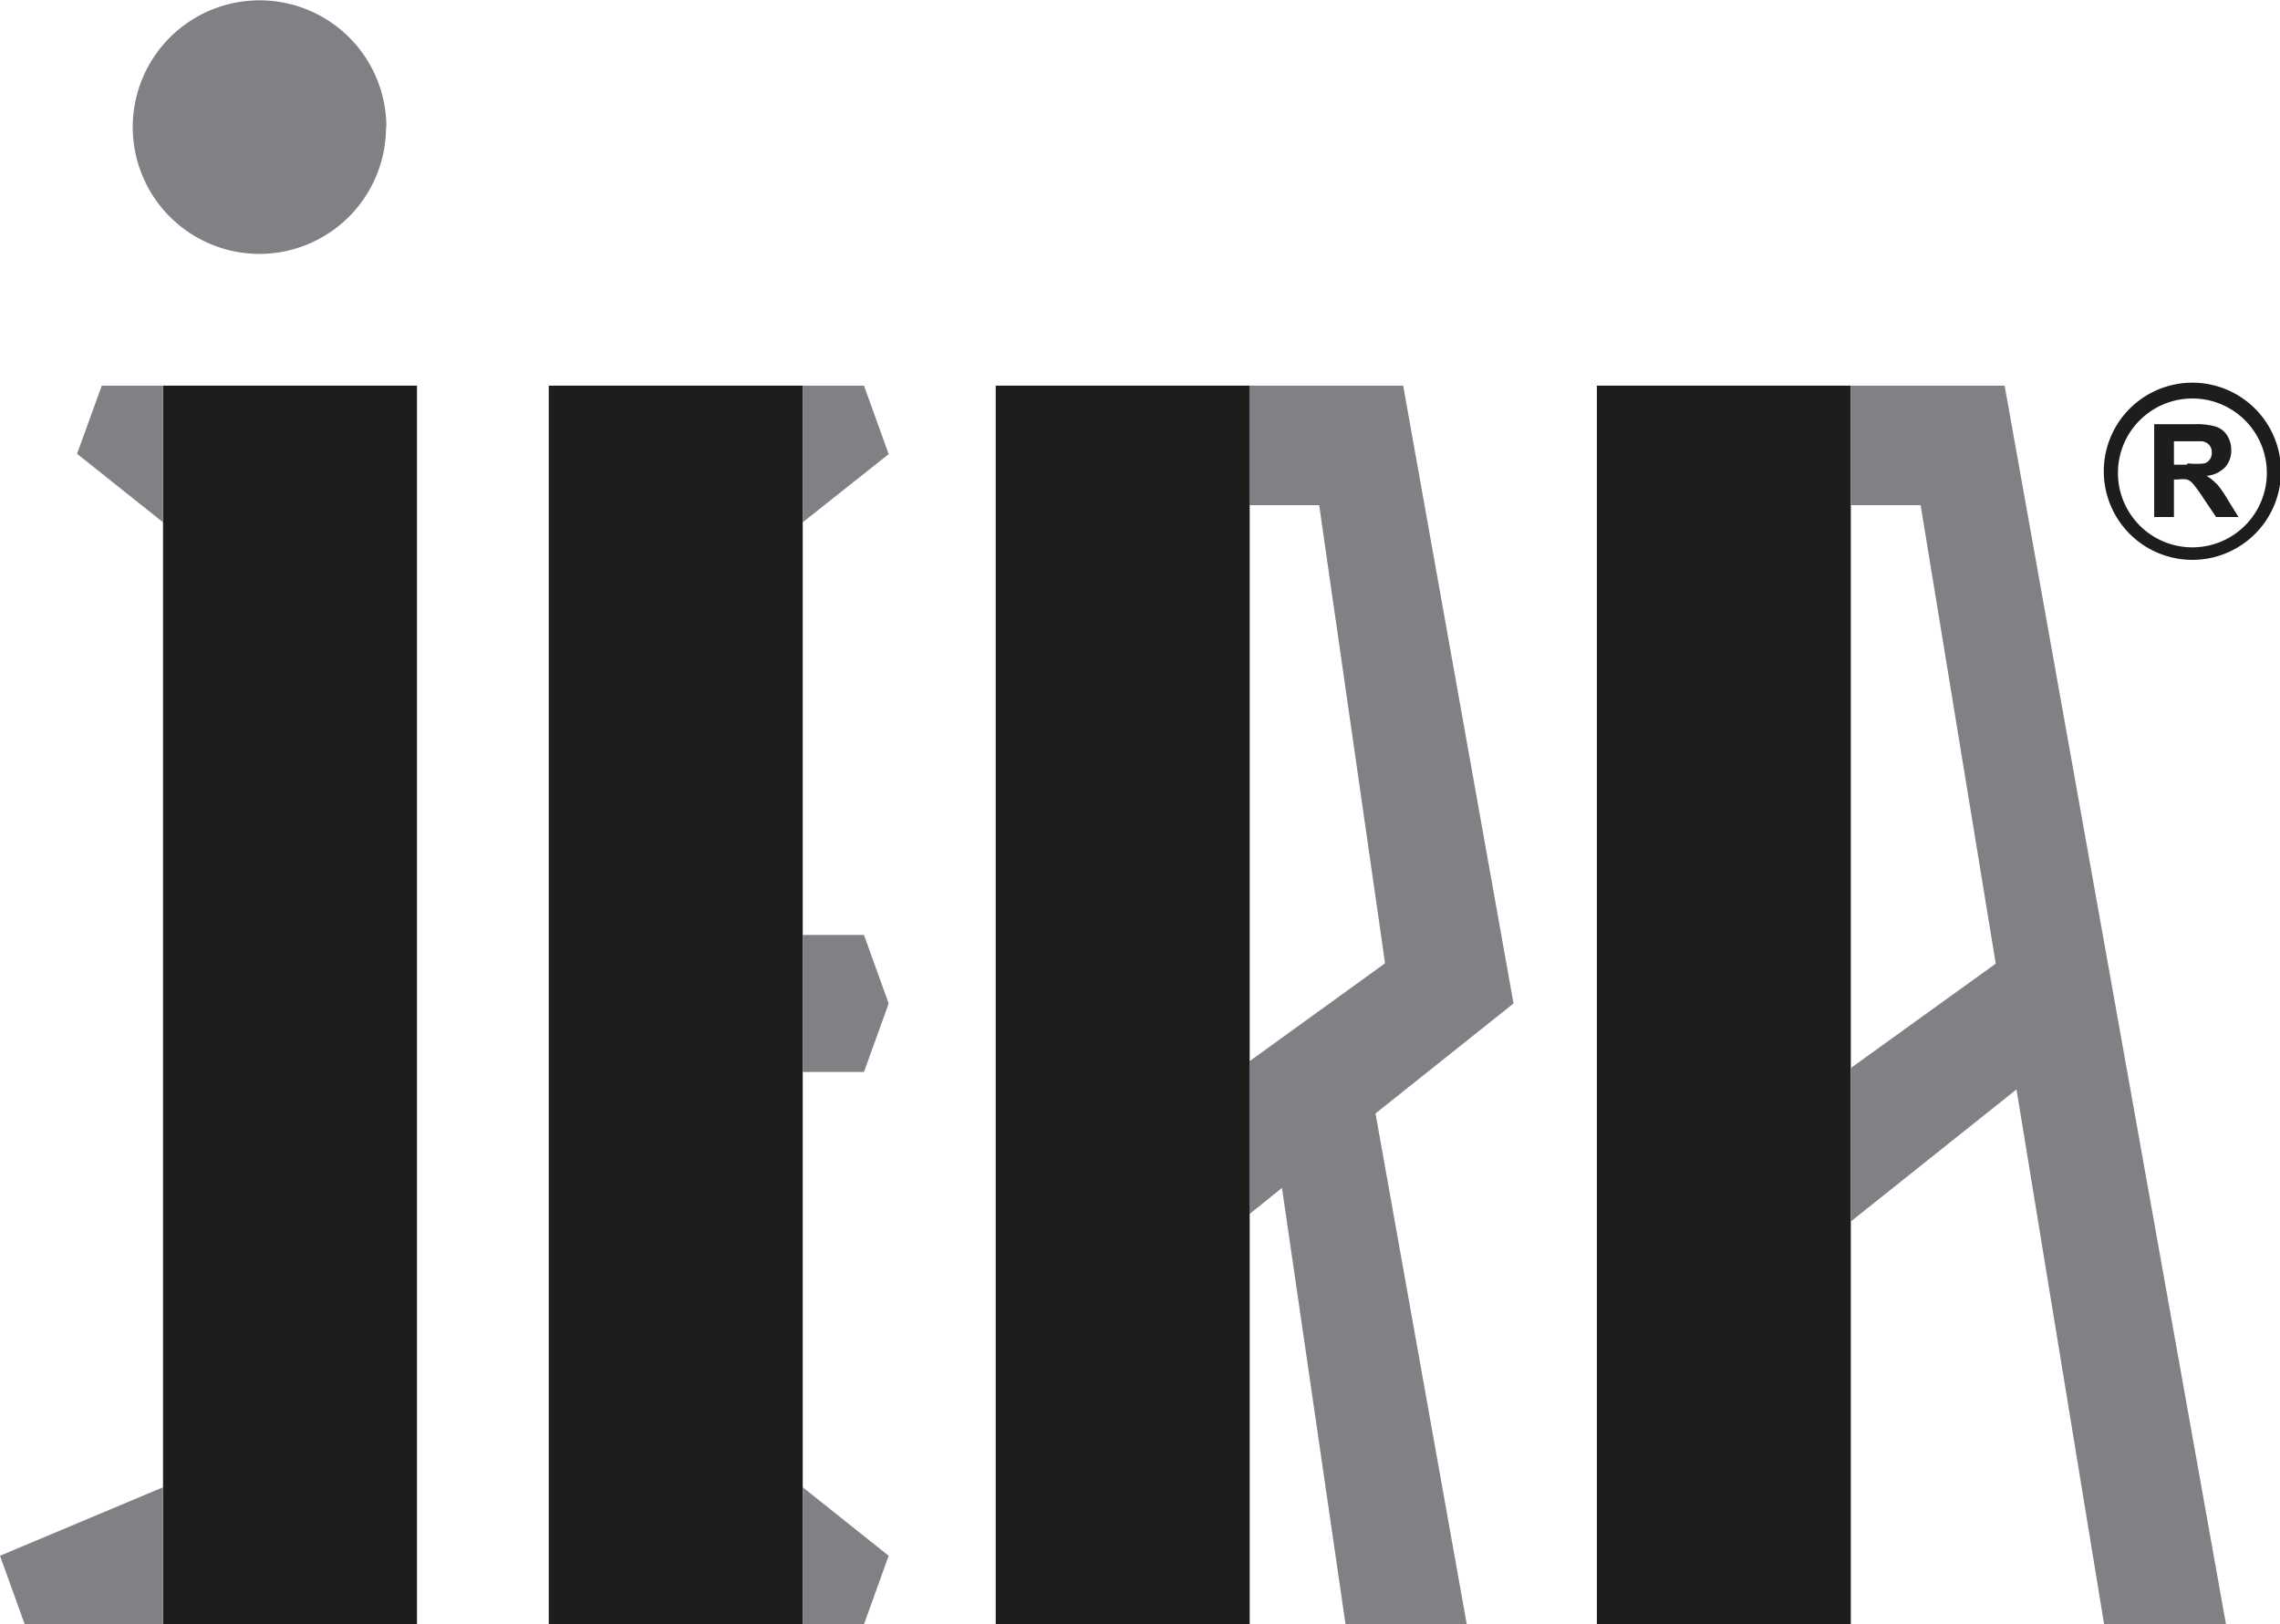
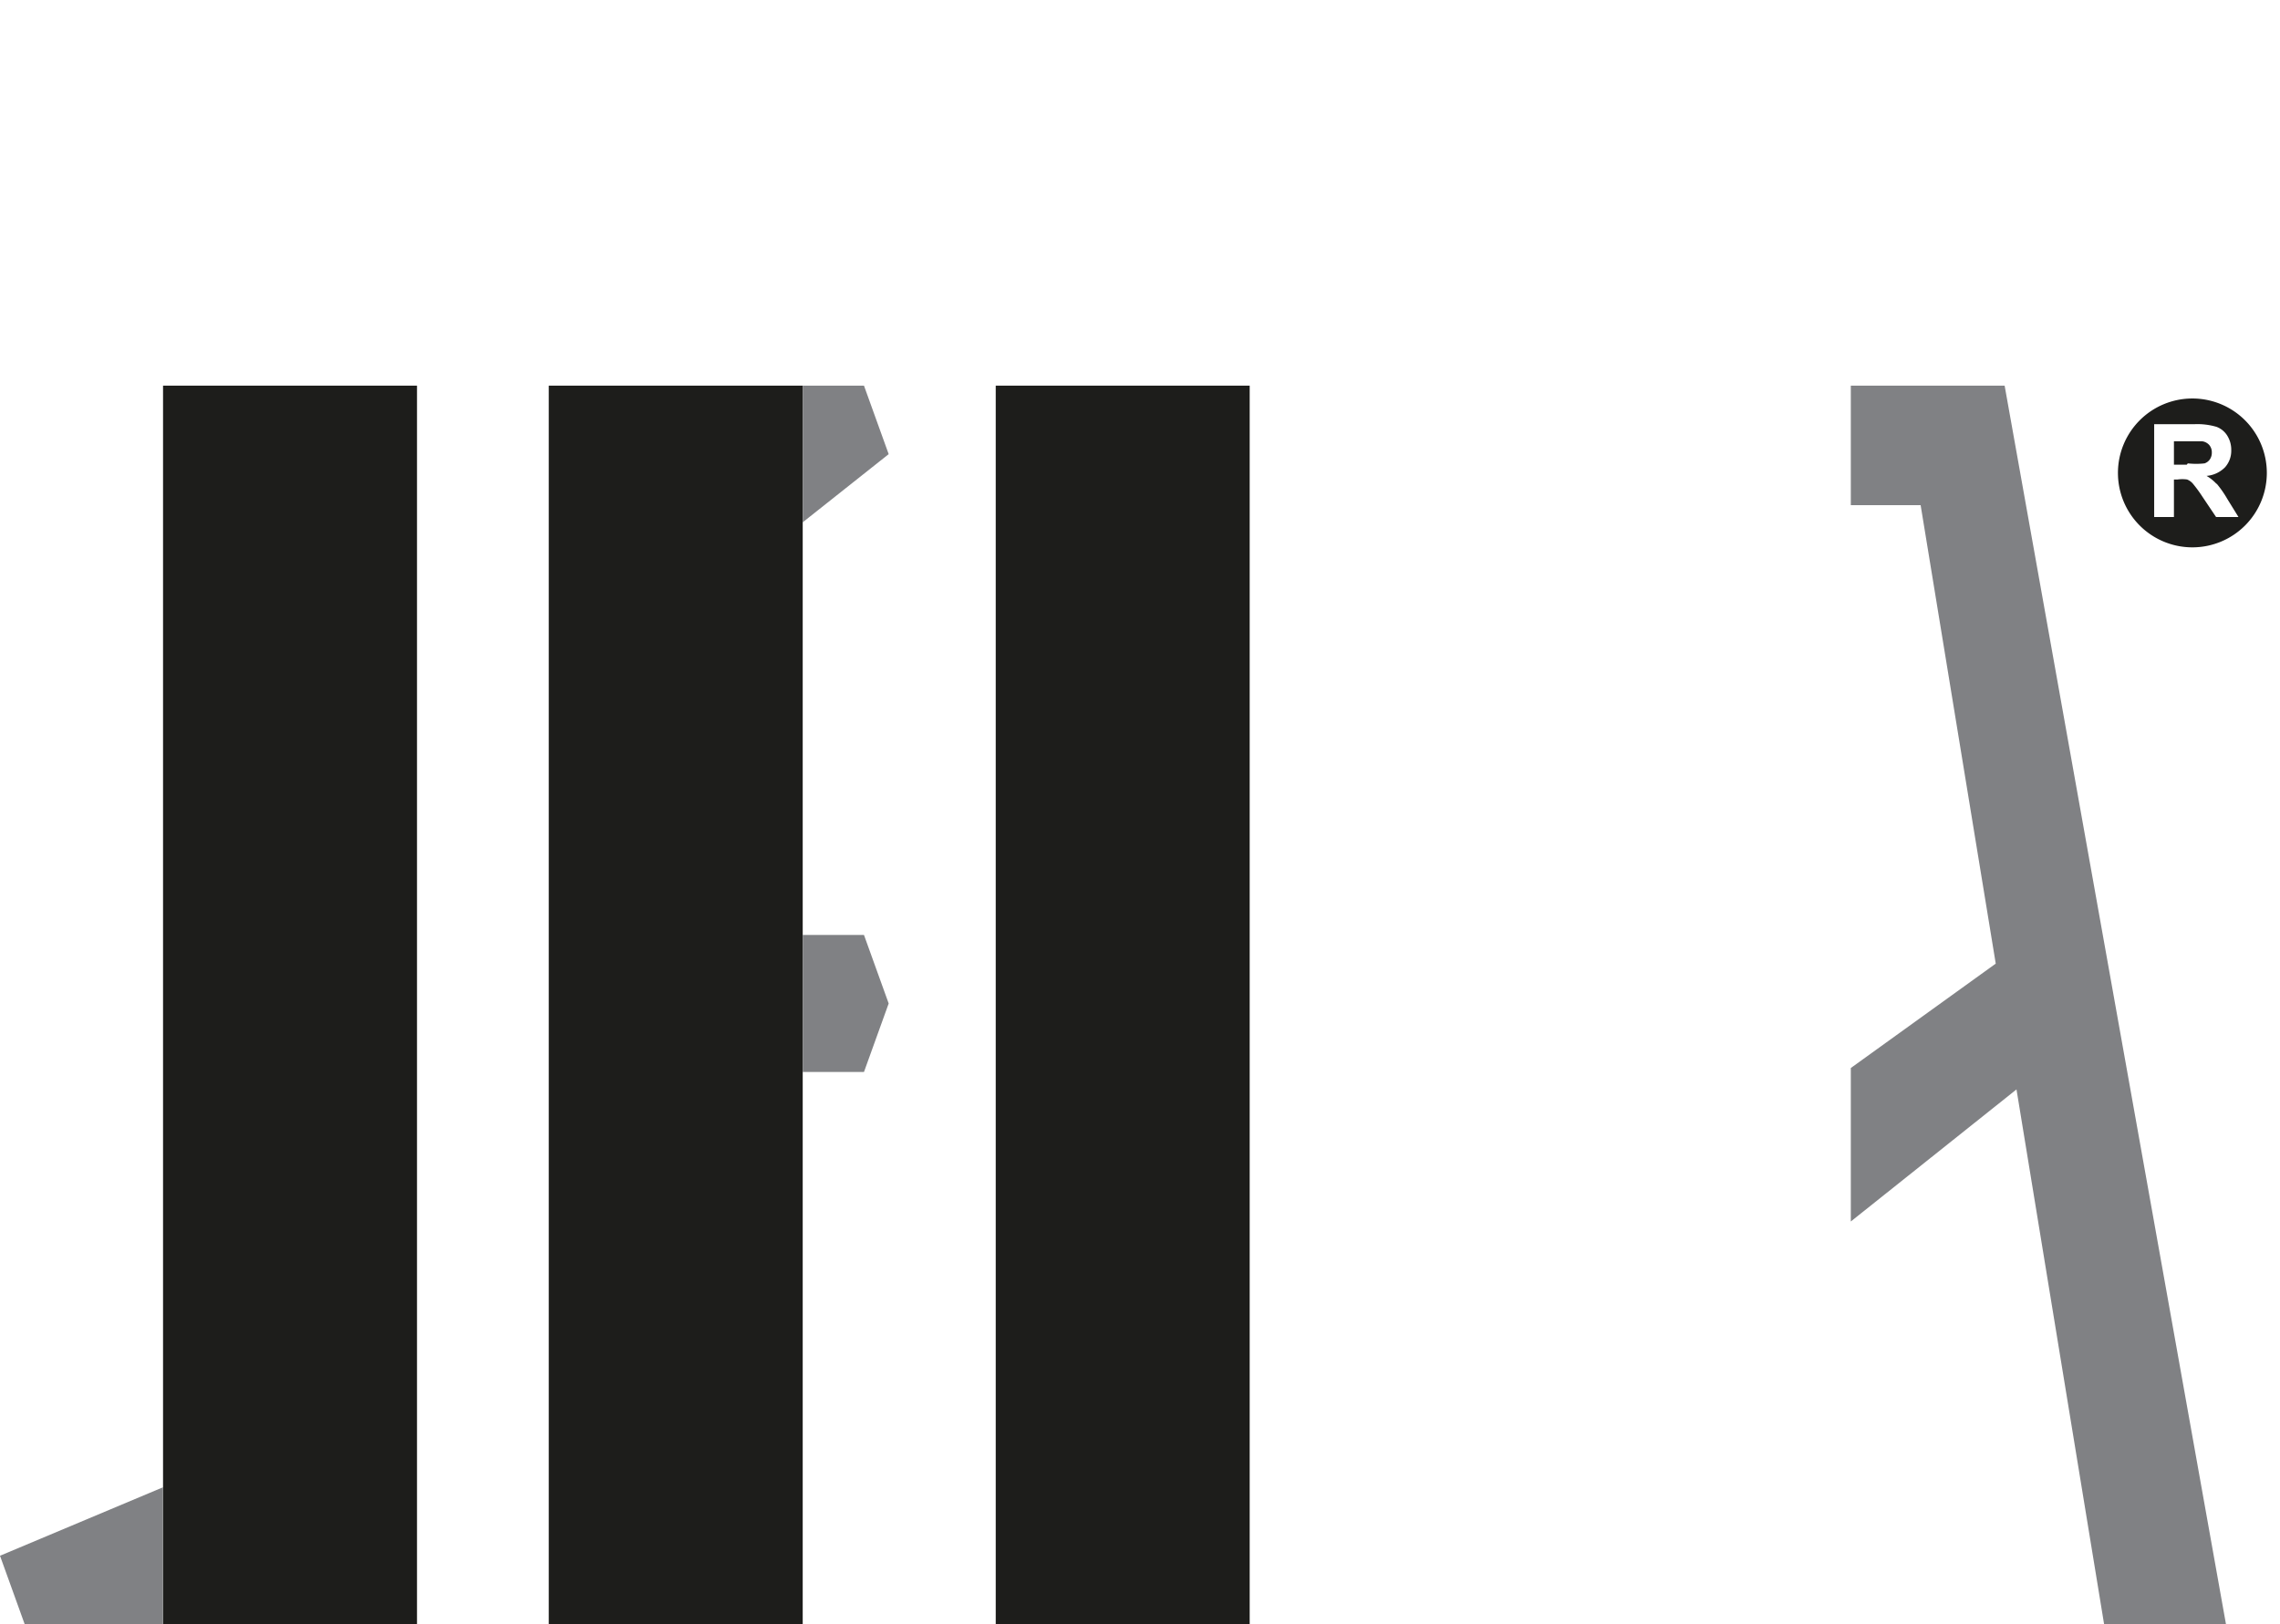
<svg xmlns="http://www.w3.org/2000/svg" viewBox="0 0 69.22 49.32">
  <defs>
    <style>.cls-1{fill:#1d1d1b;}.cls-2{fill:#808184;}</style>
  </defs>
  <title>logo_Jera</title>
  <g id="Слой_2" data-name="Слой 2">
    <g id="Слой_51" data-name="Слой 51">
      <rect class="cls-1" x="4.95" y="11.71" width="7.71" height="37.62" />
      <rect class="cls-1" x="16.66" y="11.71" width="7.71" height="37.62" />
-       <rect class="cls-1" x="48.48" y="11.71" width="7.71" height="37.62" />
      <polyline class="cls-2" points="26.23 11.71 26.98 13.79 24.37 15.86 24.37 11.71" />
-       <polyline class="cls-2" points="3.09 11.71 2.34 13.78 4.95 15.86 4.95 11.71" />
      <polyline class="cls-2" points="0.75 49.32 0 47.24 4.95 45.16 4.95 49.32" />
-       <polyline class="cls-2" points="24.37 49.32 26.23 49.32 26.98 47.24 24.37 45.16" />
      <polyline class="cls-2" points="26.23 28.39 24.37 28.39 24.37 32.55 26.23 32.55 26.98 30.47" />
      <polyline class="cls-2" points="67.58 49.32 60.86 11.71 56.19 11.71 56.19 15.34 58.31 15.34 60.59 29.26 56.19 32.43 56.19 37.09 61.22 33.08 63.88 49.32" />
-       <path class="cls-1" d="M66.39,14.11H66V13.4h.86a.35.35,0,0,1,.21.11.34.34,0,0,1,.08.23.36.36,0,0,1-.06.21.32.32,0,0,1-.16.12,2.26,2.26,0,0,1-.51,0m.87.62a1.32,1.32,0,0,0-.3-.24.89.89,0,0,0,.56-.26.75.75,0,0,0,.19-.52.81.81,0,0,0-.12-.44.65.65,0,0,0-.33-.27,2.06,2.06,0,0,0-.66-.08H65.4v2.82H66V14.56h.11a1,1,0,0,1,.29,0,.45.45,0,0,1,.17.12,4.19,4.19,0,0,1,.3.41l.41.61h.68l-.34-.55a3.26,3.26,0,0,0-.32-.46m-.74,1.93a2.26,2.26,0,1,1,2.26-2.26,2.26,2.26,0,0,1-2.26,2.26m0-5a2.69,2.69,0,1,0,2.69,2.69,2.69,2.69,0,0,0-2.69-2.69" />
-       <path class="cls-2" d="M11.73,3.85A3.85,3.85,0,1,0,7.87,7.71a3.85,3.85,0,0,0,3.85-3.85" />
-       <polyline class="cls-2" points="45.95 30.47 42.6 11.71 34.31 11.71 37.94 11.71 37.94 15.34 40.05 15.34 42.05 29.25 37.94 32.22 37.94 36.86 38.92 36.07 40.85 49.32 44.53 49.32 41.76 33.81" />
+       <path class="cls-1" d="M66.39,14.11H66V13.4h.86a.35.35,0,0,1,.21.11.34.34,0,0,1,.08.23.36.36,0,0,1-.06.21.32.32,0,0,1-.16.12,2.26,2.26,0,0,1-.51,0m.87.62a1.32,1.32,0,0,0-.3-.24.89.89,0,0,0,.56-.26.75.75,0,0,0,.19-.52.81.81,0,0,0-.12-.44.65.65,0,0,0-.33-.27,2.06,2.06,0,0,0-.66-.08H65.4v2.82H66V14.56h.11a1,1,0,0,1,.29,0,.45.45,0,0,1,.17.12,4.19,4.19,0,0,1,.3.41l.41.61h.68l-.34-.55a3.26,3.26,0,0,0-.32-.46m-.74,1.93a2.26,2.26,0,1,1,2.26-2.26,2.26,2.26,0,0,1-2.26,2.26m0-5" />
      <rect class="cls-1" x="30.23" y="11.71" width="7.71" height="37.62" />
    </g>
  </g>
</svg>